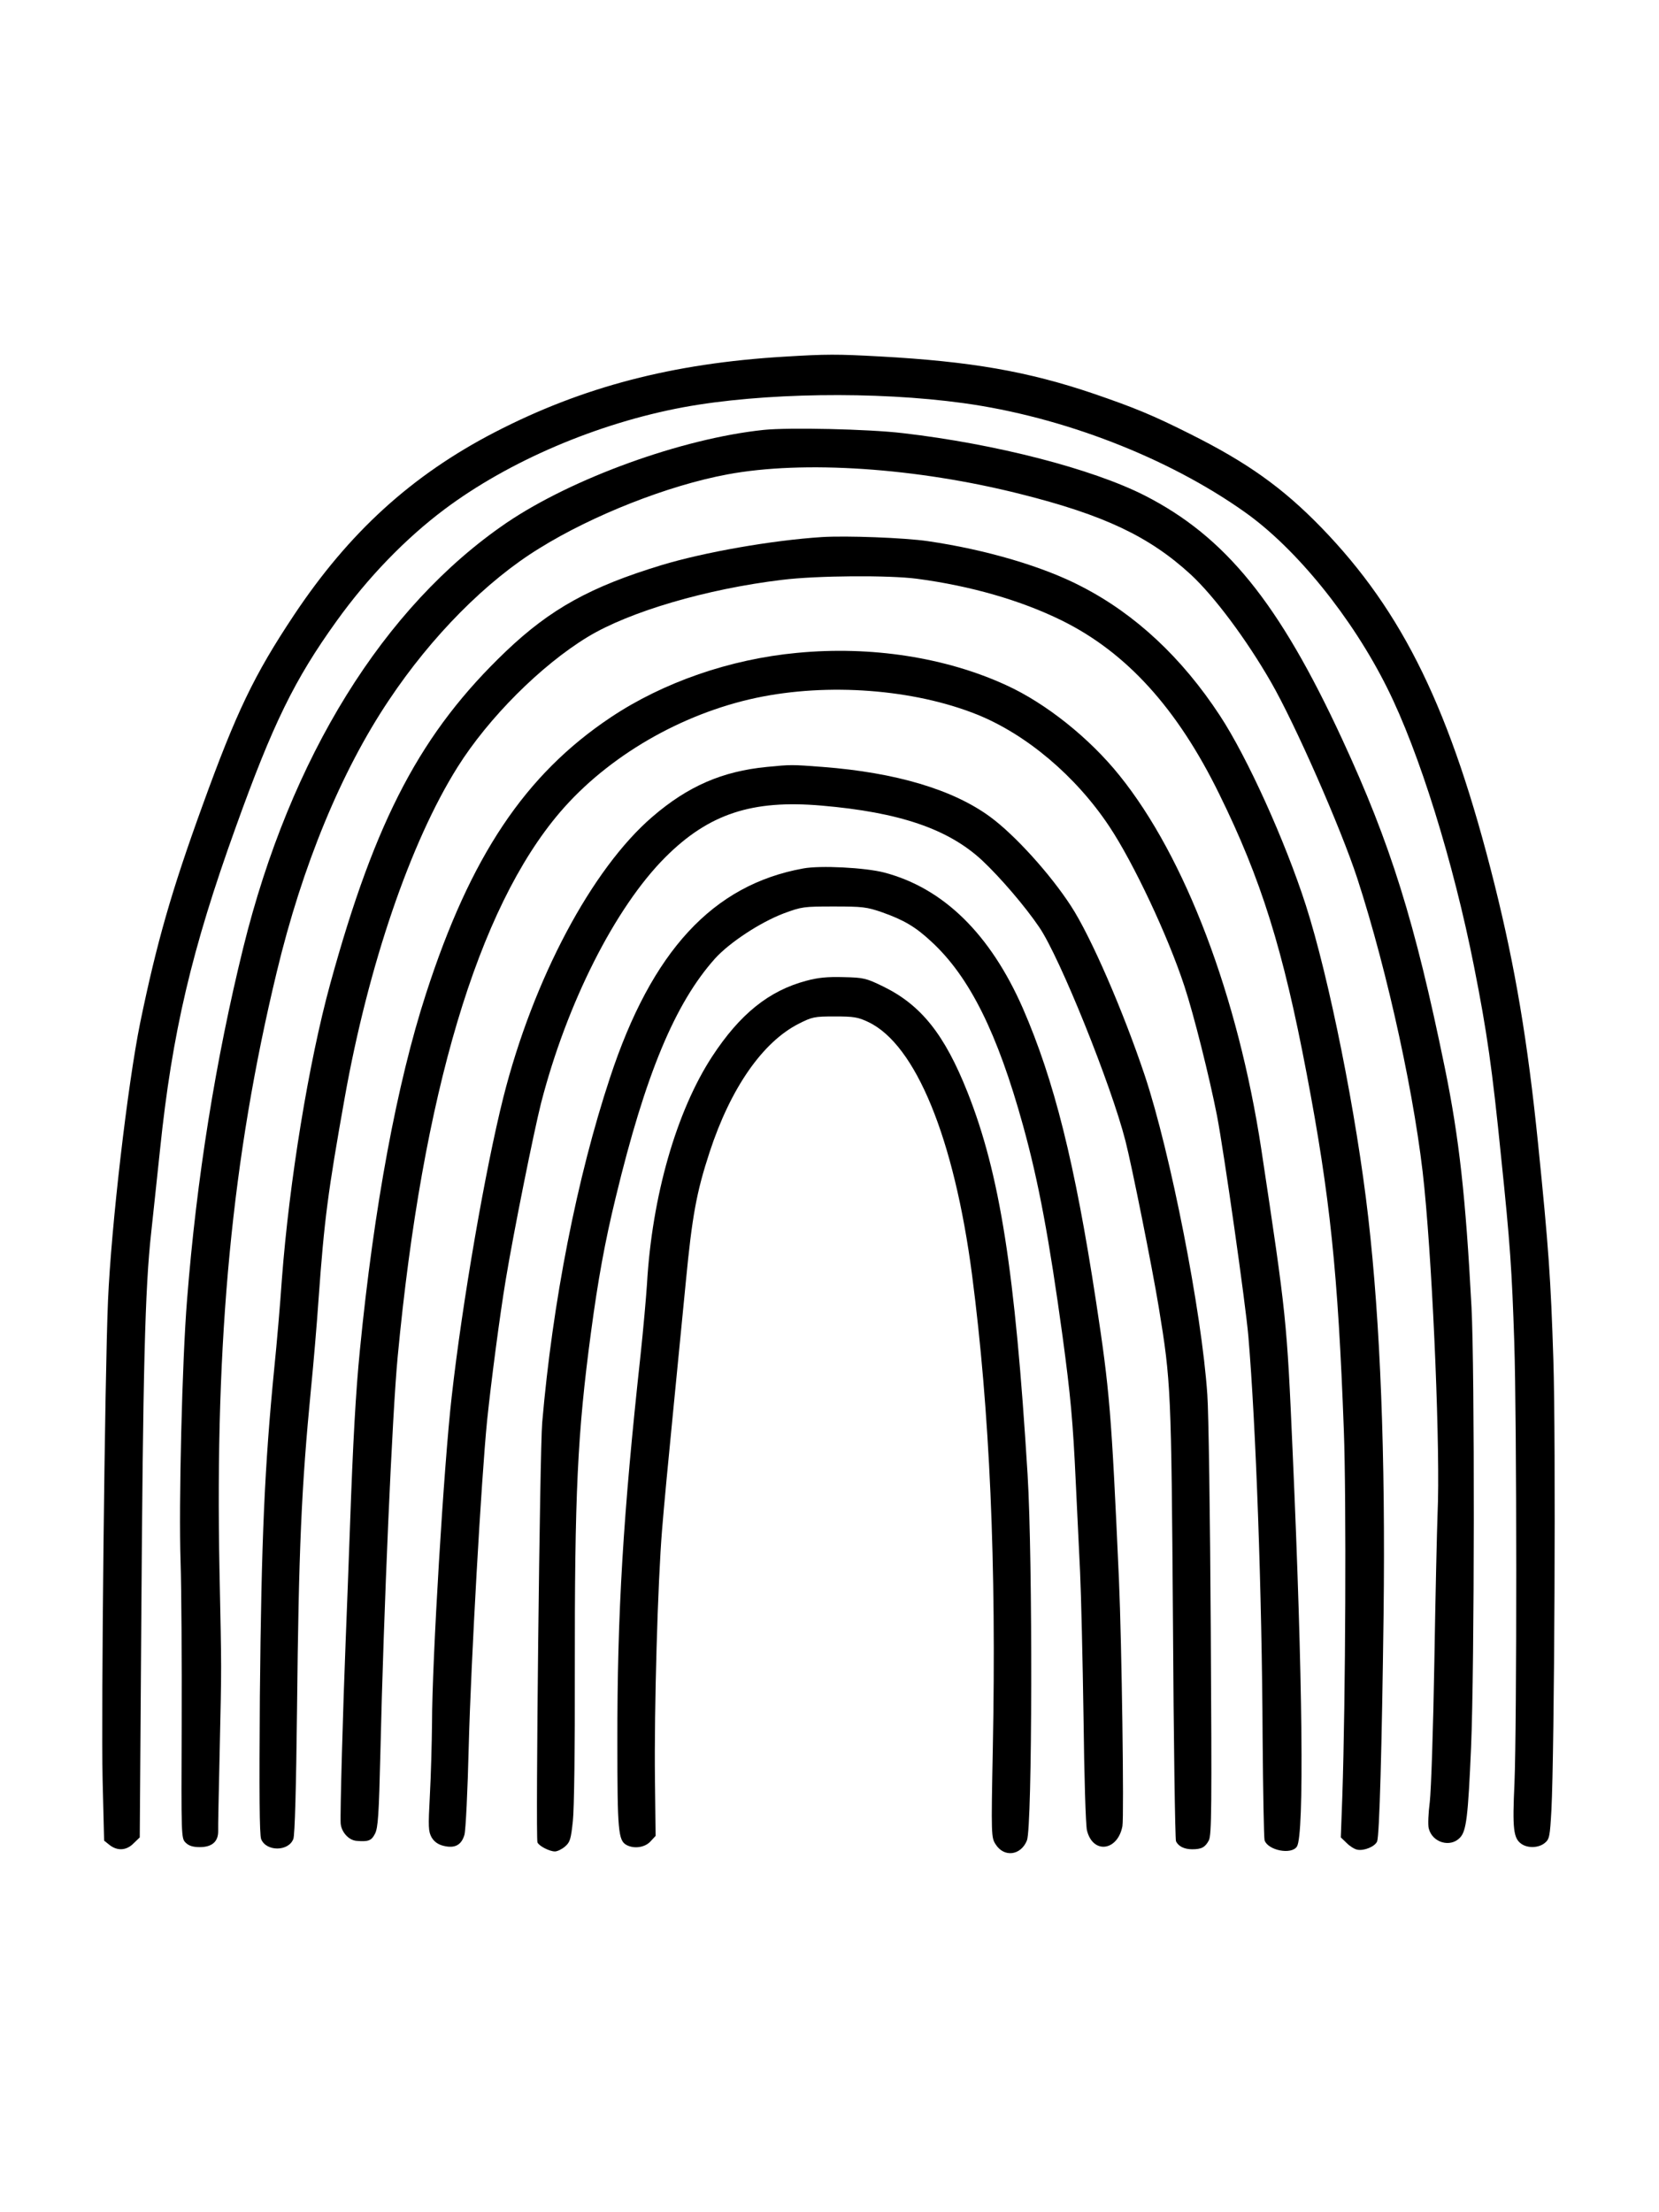
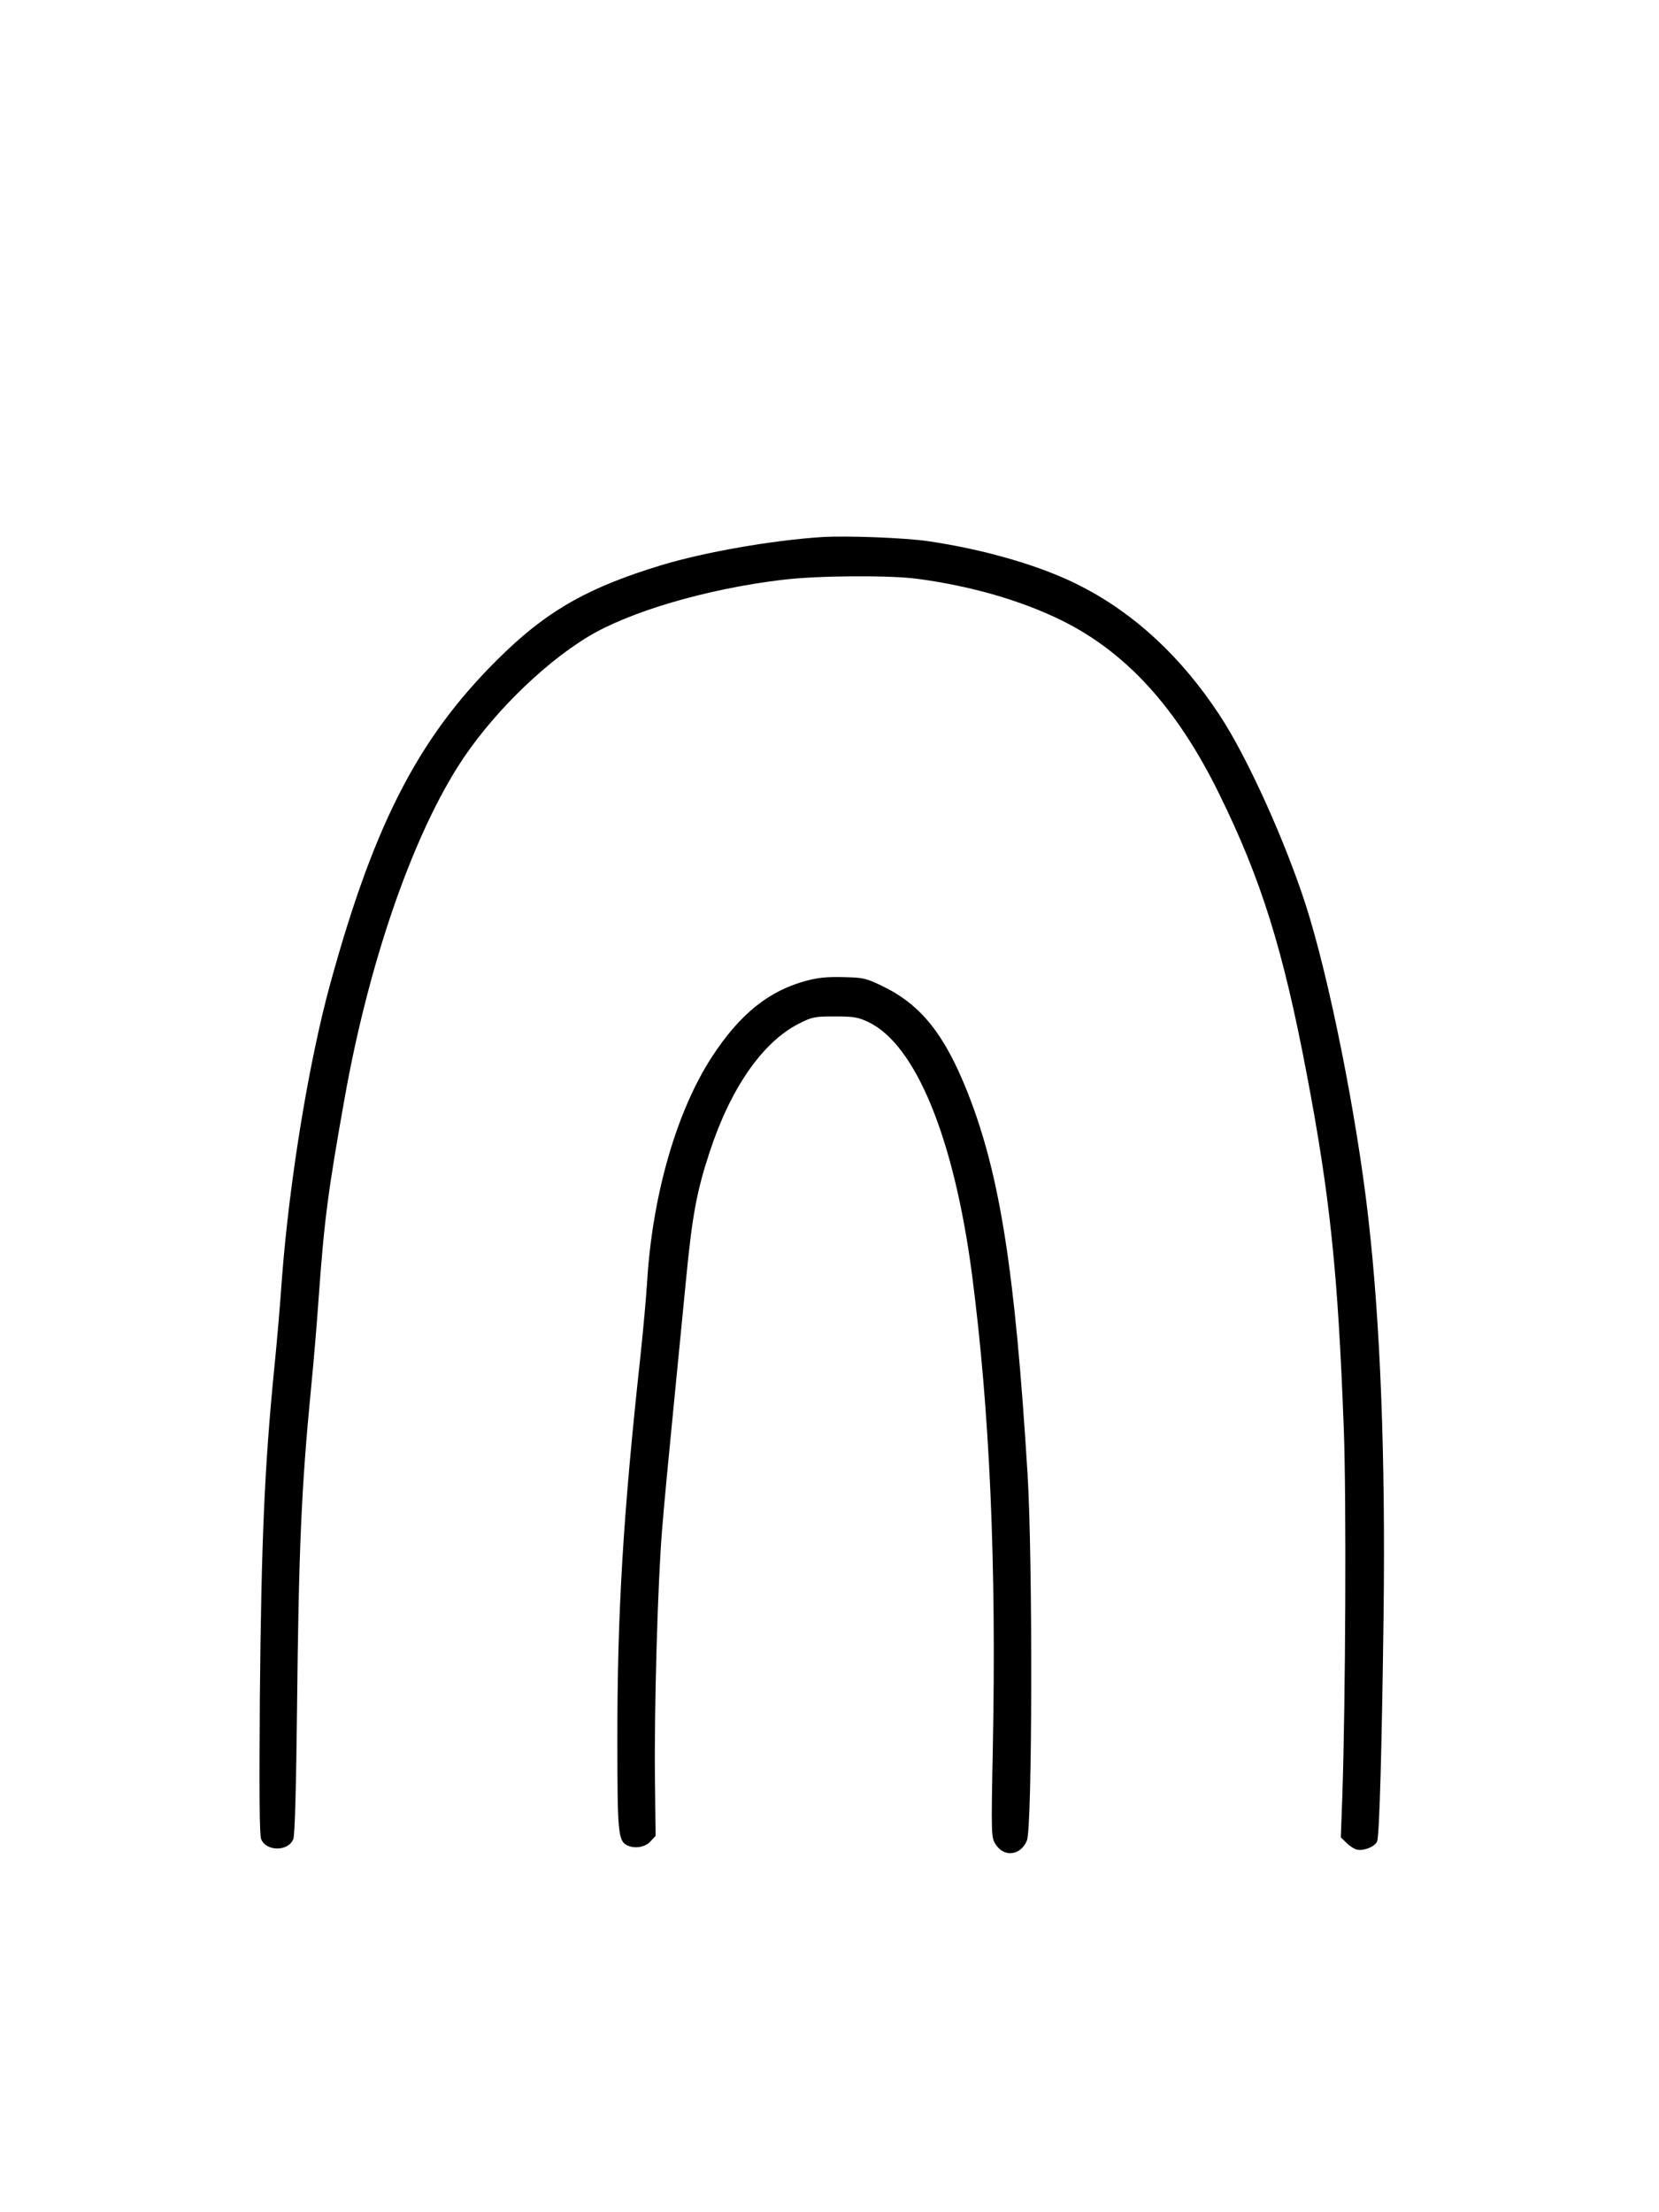
<svg xmlns="http://www.w3.org/2000/svg" version="1.0" width="768pt" height="1024pt" viewBox="0 0 768 1024" preserveAspectRatio="xMidYMid meet">
  <g transform="translate(0,1024) scale(0.1,-0.1)" fill="#000000" stroke="none">
-     <path d="M3630 8589 c-516 -31 -932 -139 -1340 -350 -384 -199 -674 -463 -929 -846 -185 -278 -267 -449 -424 -883 -143 -394 -211 -631 -288 -1004 -58 -285 -134 -939 -149 -1286 -15 -347 -32 -1910 -25 -2218 l7 -282 25 -20 c37 -29 79 -26 112 8 l28 27 7 990 c8 1171 17 1550 46 1810 11 105 30 278 41 385 56 540 146 924 350 1490 172 479 272 684 467 955 145 202 318 381 499 517 299 224 709 399 1107 473 364 67 890 75 1296 19 458 -63 945 -251 1302 -504 238 -168 498 -489 660 -815 148 -296 306 -804 402 -1290 60 -303 84 -472 125 -880 42 -403 50 -523 61 -858 12 -361 12 -1771 1 -2040 -10 -213 -5 -256 32 -282 30 -21 80 -19 108 4 22 18 24 29 31 153 14 272 21 1715 9 2083 -12 377 -22 520 -71 1003 -48 473 -106 816 -201 1197 -202 808 -422 1261 -803 1654 -179 184 -342 300 -606 432 -175 88 -259 122 -445 186 -306 104 -571 150 -990 173 -200 11 -250 11 -445 -1z" />
-     <path d="M3535 8250 c-380 -40 -886 -224 -1190 -430 -569 -388 -1001 -1084 -1219 -1967 -128 -520 -216 -1069 -260 -1629 -23 -281 -39 -951 -30 -1214 4 -124 6 -462 5 -752 -2 -520 -2 -527 18 -547 15 -15 34 -21 66 -21 56 0 85 25 85 73 -1 17 3 185 7 372 9 417 9 349 -1 840 -21 1073 58 1906 265 2765 118 492 299 931 520 1260 197 295 450 551 696 702 248 154 596 291 870 342 352 66 875 31 1358 -91 386 -97 595 -196 787 -372 109 -101 257 -299 371 -497 112 -194 324 -677 400 -909 142 -436 273 -1039 311 -1435 41 -419 74 -1227 61 -1505 -3 -77 -10 -387 -15 -690 -5 -304 -15 -593 -21 -645 -7 -53 -9 -108 -5 -123 16 -66 100 -91 145 -43 29 31 37 94 51 417 16 373 17 1752 2 2039 -27 510 -57 782 -123 1105 -139 679 -251 1038 -476 1524 -292 631 -540 937 -915 1128 -243 123 -687 238 -1118 288 -159 19 -531 27 -645 15z" />
    <path d="M3805 7754 c-232 -15 -545 -70 -743 -130 -329 -100 -514 -203 -719 -398 -392 -374 -604 -774 -814 -1539 -100 -364 -190 -918 -224 -1367 -8 -118 -24 -303 -35 -410 -45 -456 -60 -791 -67 -1525 -3 -443 -2 -638 6 -658 23 -58 127 -58 149 1 7 17 13 242 17 597 8 746 20 1027 65 1490 11 110 27 297 35 415 26 363 43 493 121 930 109 611 304 1182 522 1529 143 228 387 472 603 603 193 117 550 222 900 264 161 20 495 22 624 5 249 -33 481 -100 670 -193 300 -148 535 -407 729 -803 194 -394 296 -720 405 -1295 108 -567 145 -921 172 -1650 12 -318 8 -1250 -7 -1695 l-7 -190 27 -26 c15 -15 37 -29 50 -31 32 -6 81 15 91 38 11 28 22 434 30 1049 9 740 -15 1352 -71 1840 -54 474 -181 1109 -289 1445 -96 298 -271 685 -398 878 -175 267 -390 468 -638 596 -177 93 -445 172 -713 211 -109 16 -378 26 -491 19z" />
-     <path d="M3690 7218 c-310 -29 -619 -136 -862 -298 -397 -265 -650 -643 -856 -1280 -134 -413 -241 -987 -306 -1650 -19 -191 -32 -423 -46 -820 -6 -168 -15 -406 -20 -530 -12 -298 -26 -796 -23 -840 3 -40 37 -78 73 -81 55 -5 70 1 86 33 14 27 18 86 25 378 15 655 55 1570 80 1830 115 1217 371 2076 752 2521 221 258 560 455 909 529 332 70 727 40 1020 -77 229 -92 458 -285 613 -518 112 -168 272 -508 348 -740 44 -133 116 -422 151 -600 33 -173 132 -869 145 -1020 35 -412 63 -1193 66 -1856 2 -251 6 -465 9 -477 15 -47 125 -69 150 -29 34 55 27 772 -20 1827 -27 614 -28 624 -145 1400 -108 709 -352 1353 -657 1731 -139 173 -341 334 -523 417 -280 129 -626 183 -969 150z" />
-     <path d="M3550 6690 c-206 -20 -365 -89 -529 -230 -281 -241 -553 -753 -691 -1300 -83 -330 -190 -948 -239 -1385 -36 -313 -91 -1225 -91 -1510 -1 -93 -5 -244 -10 -335 -8 -149 -7 -167 8 -195 12 -20 30 -33 55 -39 52 -13 83 3 97 51 6 21 15 206 20 413 10 383 58 1235 85 1505 19 183 59 488 86 650 37 224 131 690 164 820 119 461 342 903 574 1136 202 202 402 268 724 240 361 -31 587 -108 744 -254 85 -80 199 -213 264 -309 95 -139 333 -730 399 -989 29 -112 125 -592 154 -769 57 -347 58 -378 66 -1455 3 -550 10 -1008 14 -1018 11 -23 38 -37 75 -37 43 0 60 9 77 41 13 25 14 149 9 977 -3 521 -10 1010 -16 1087 -26 385 -171 1120 -289 1475 -100 299 -250 645 -342 786 -96 148 -259 328 -373 412 -172 127 -438 206 -777 232 -144 11 -146 11 -258 0z" />
-     <path d="M3718 6220 c-418 -76 -701 -382 -894 -968 -153 -462 -266 -1039 -314 -1597 -11 -128 -31 -1917 -22 -1943 6 -16 55 -42 81 -42 11 0 32 10 47 23 23 20 27 34 36 118 6 52 10 353 9 679 -1 839 12 1114 75 1584 32 239 64 417 114 622 138 572 275 900 460 1107 67 74 208 167 318 209 84 31 92 32 232 32 132 0 152 -2 224 -27 101 -36 154 -67 228 -136 177 -163 306 -424 424 -851 72 -260 121 -524 183 -976 37 -275 48 -392 61 -674 6 -124 15 -311 20 -416 5 -105 12 -409 16 -675 3 -266 10 -501 16 -522 27 -110 142 -96 164 20 8 44 -3 843 -16 1140 -35 780 -43 875 -106 1288 -98 642 -194 1025 -339 1358 -151 344 -368 556 -641 628 -88 23 -297 34 -376 19z" />
    <path d="M3732 5700 c-172 -46 -306 -153 -435 -350 -166 -254 -279 -649 -302 -1055 -4 -60 -17 -209 -30 -330 -80 -734 -108 -1190 -107 -1791 0 -408 4 -453 42 -474 35 -19 85 -12 111 16 l24 26 -3 261 c-4 327 13 913 33 1157 8 102 31 343 50 535 19 193 46 469 60 613 29 302 49 413 110 599 97 296 245 509 412 594 63 32 73 34 167 34 88 0 108 -3 156 -26 219 -104 397 -537 480 -1171 82 -632 113 -1333 96 -2193 -8 -403 -7 -411 13 -442 39 -62 117 -52 145 18 25 62 27 1299 3 1694 -58 943 -128 1390 -278 1769 -106 267 -214 403 -389 489 -80 39 -91 42 -185 44 -75 2 -118 -2 -173 -17z" />
  </g>
</svg>